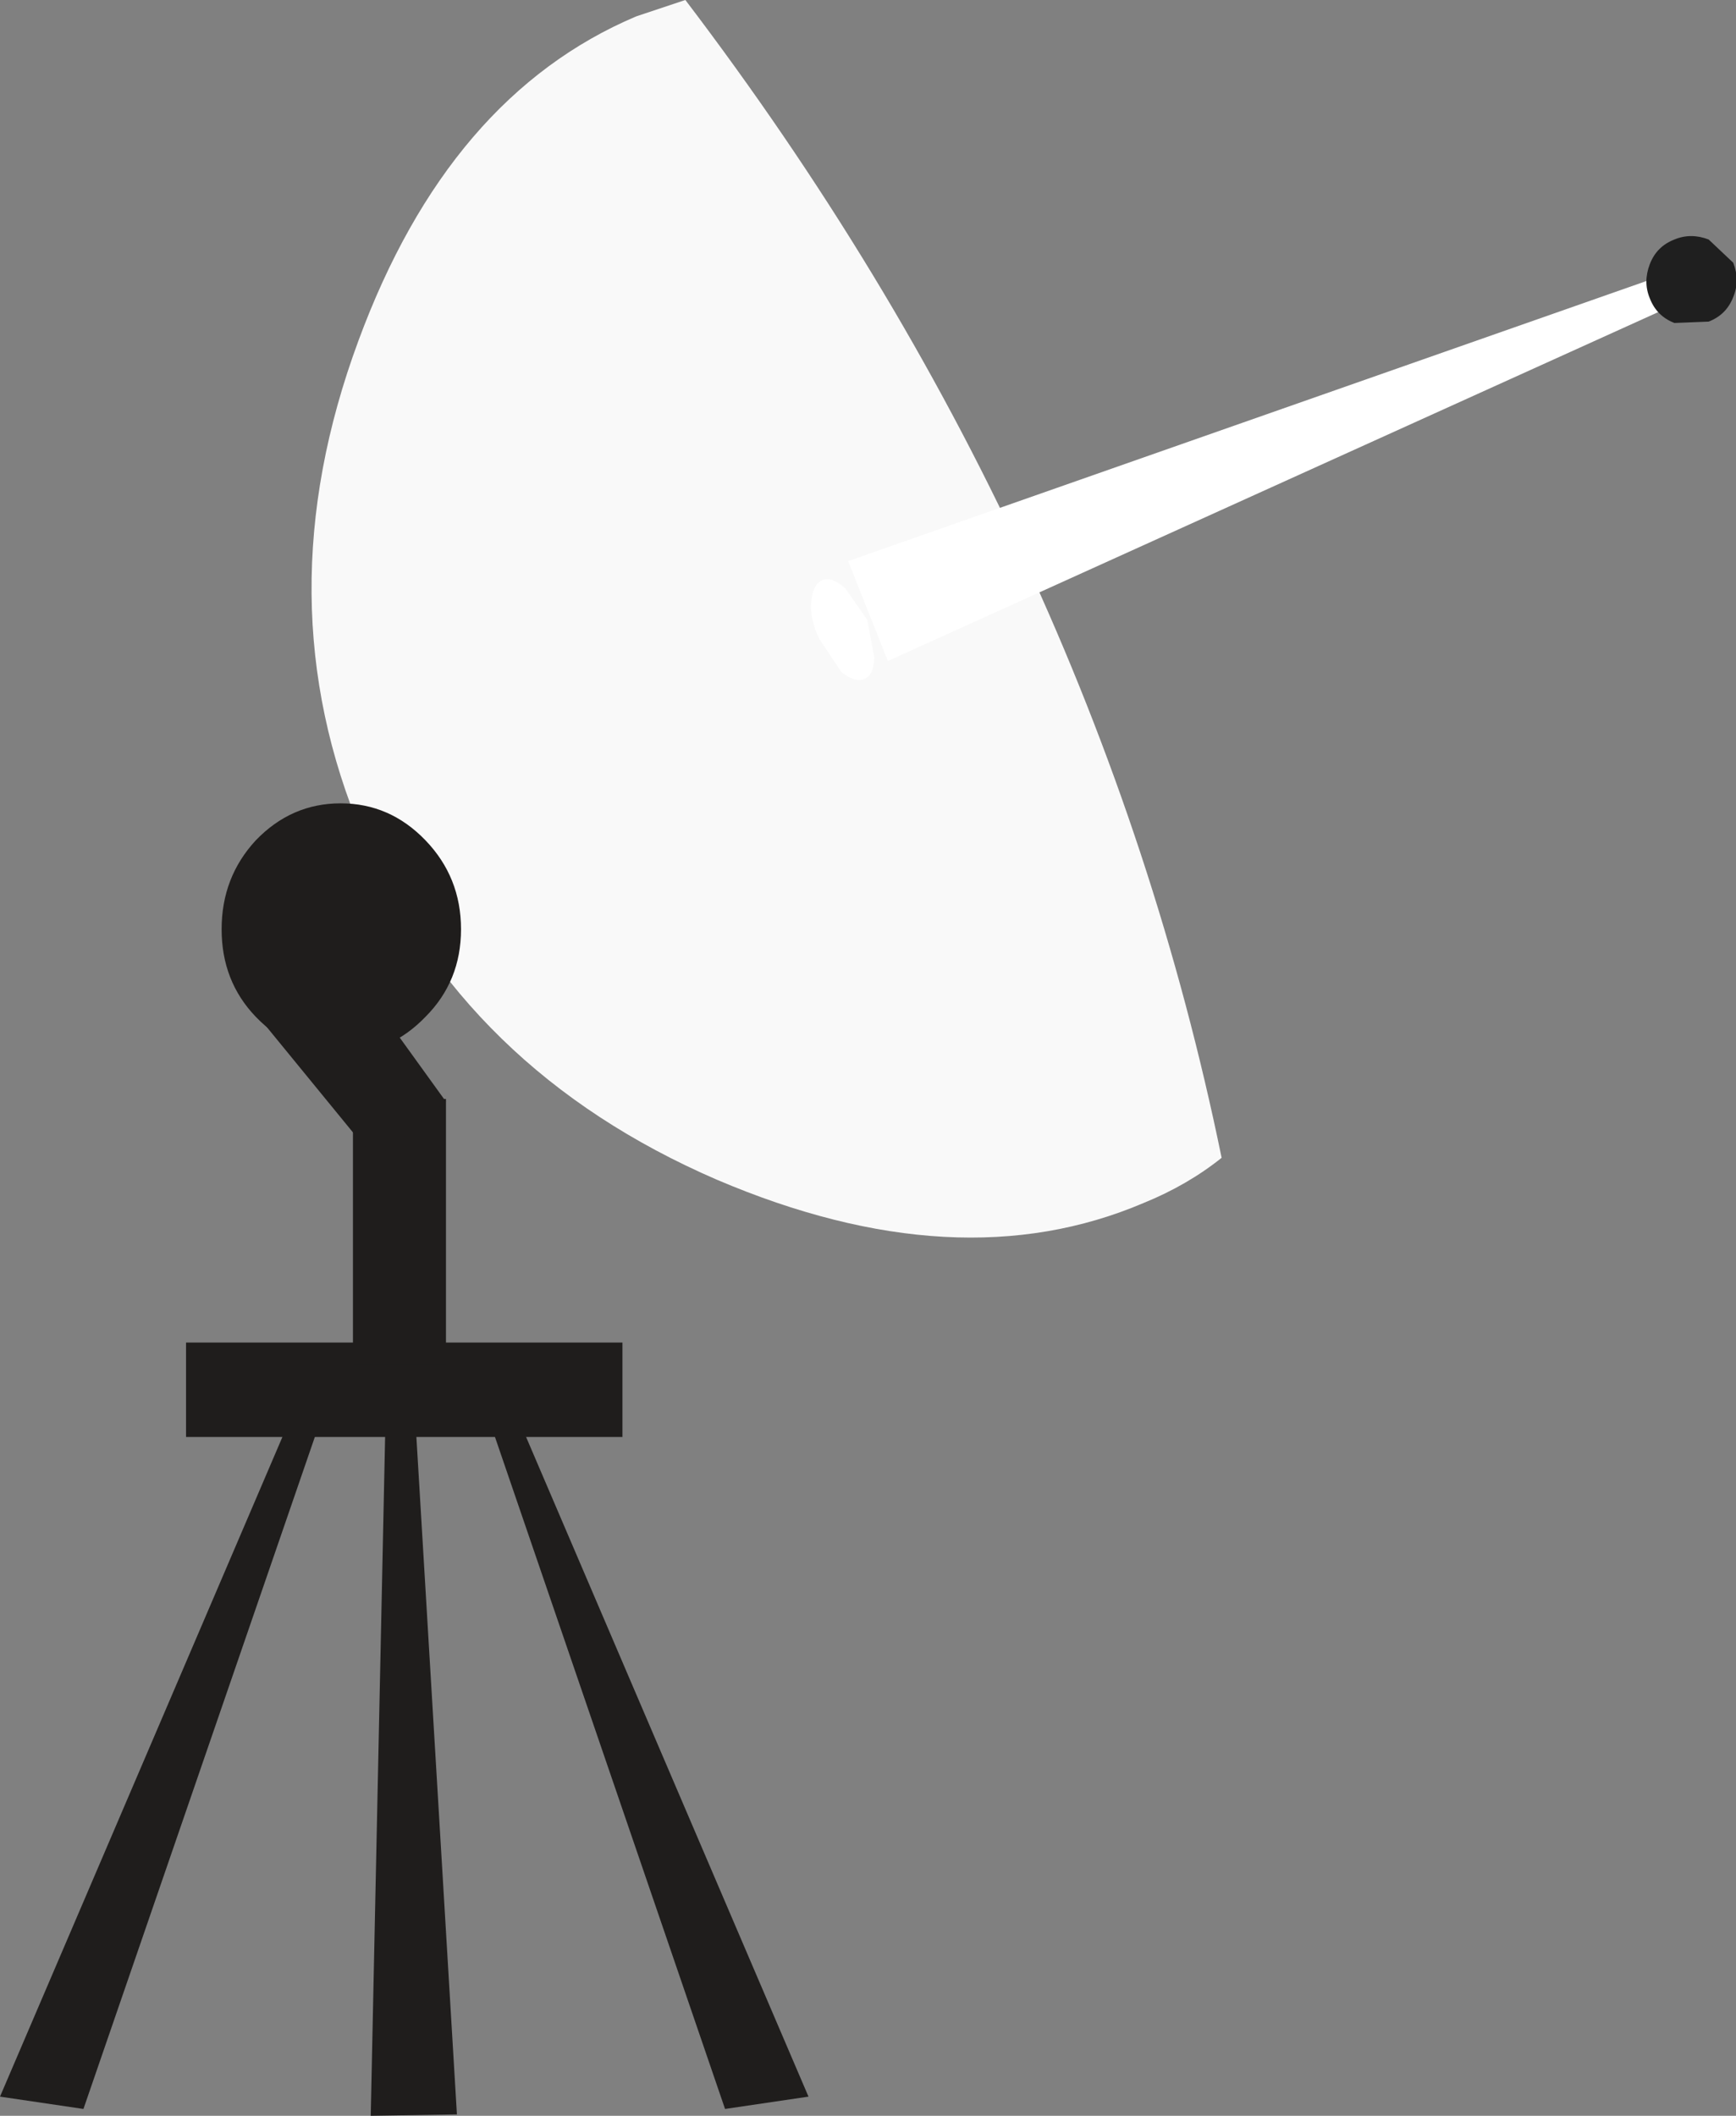
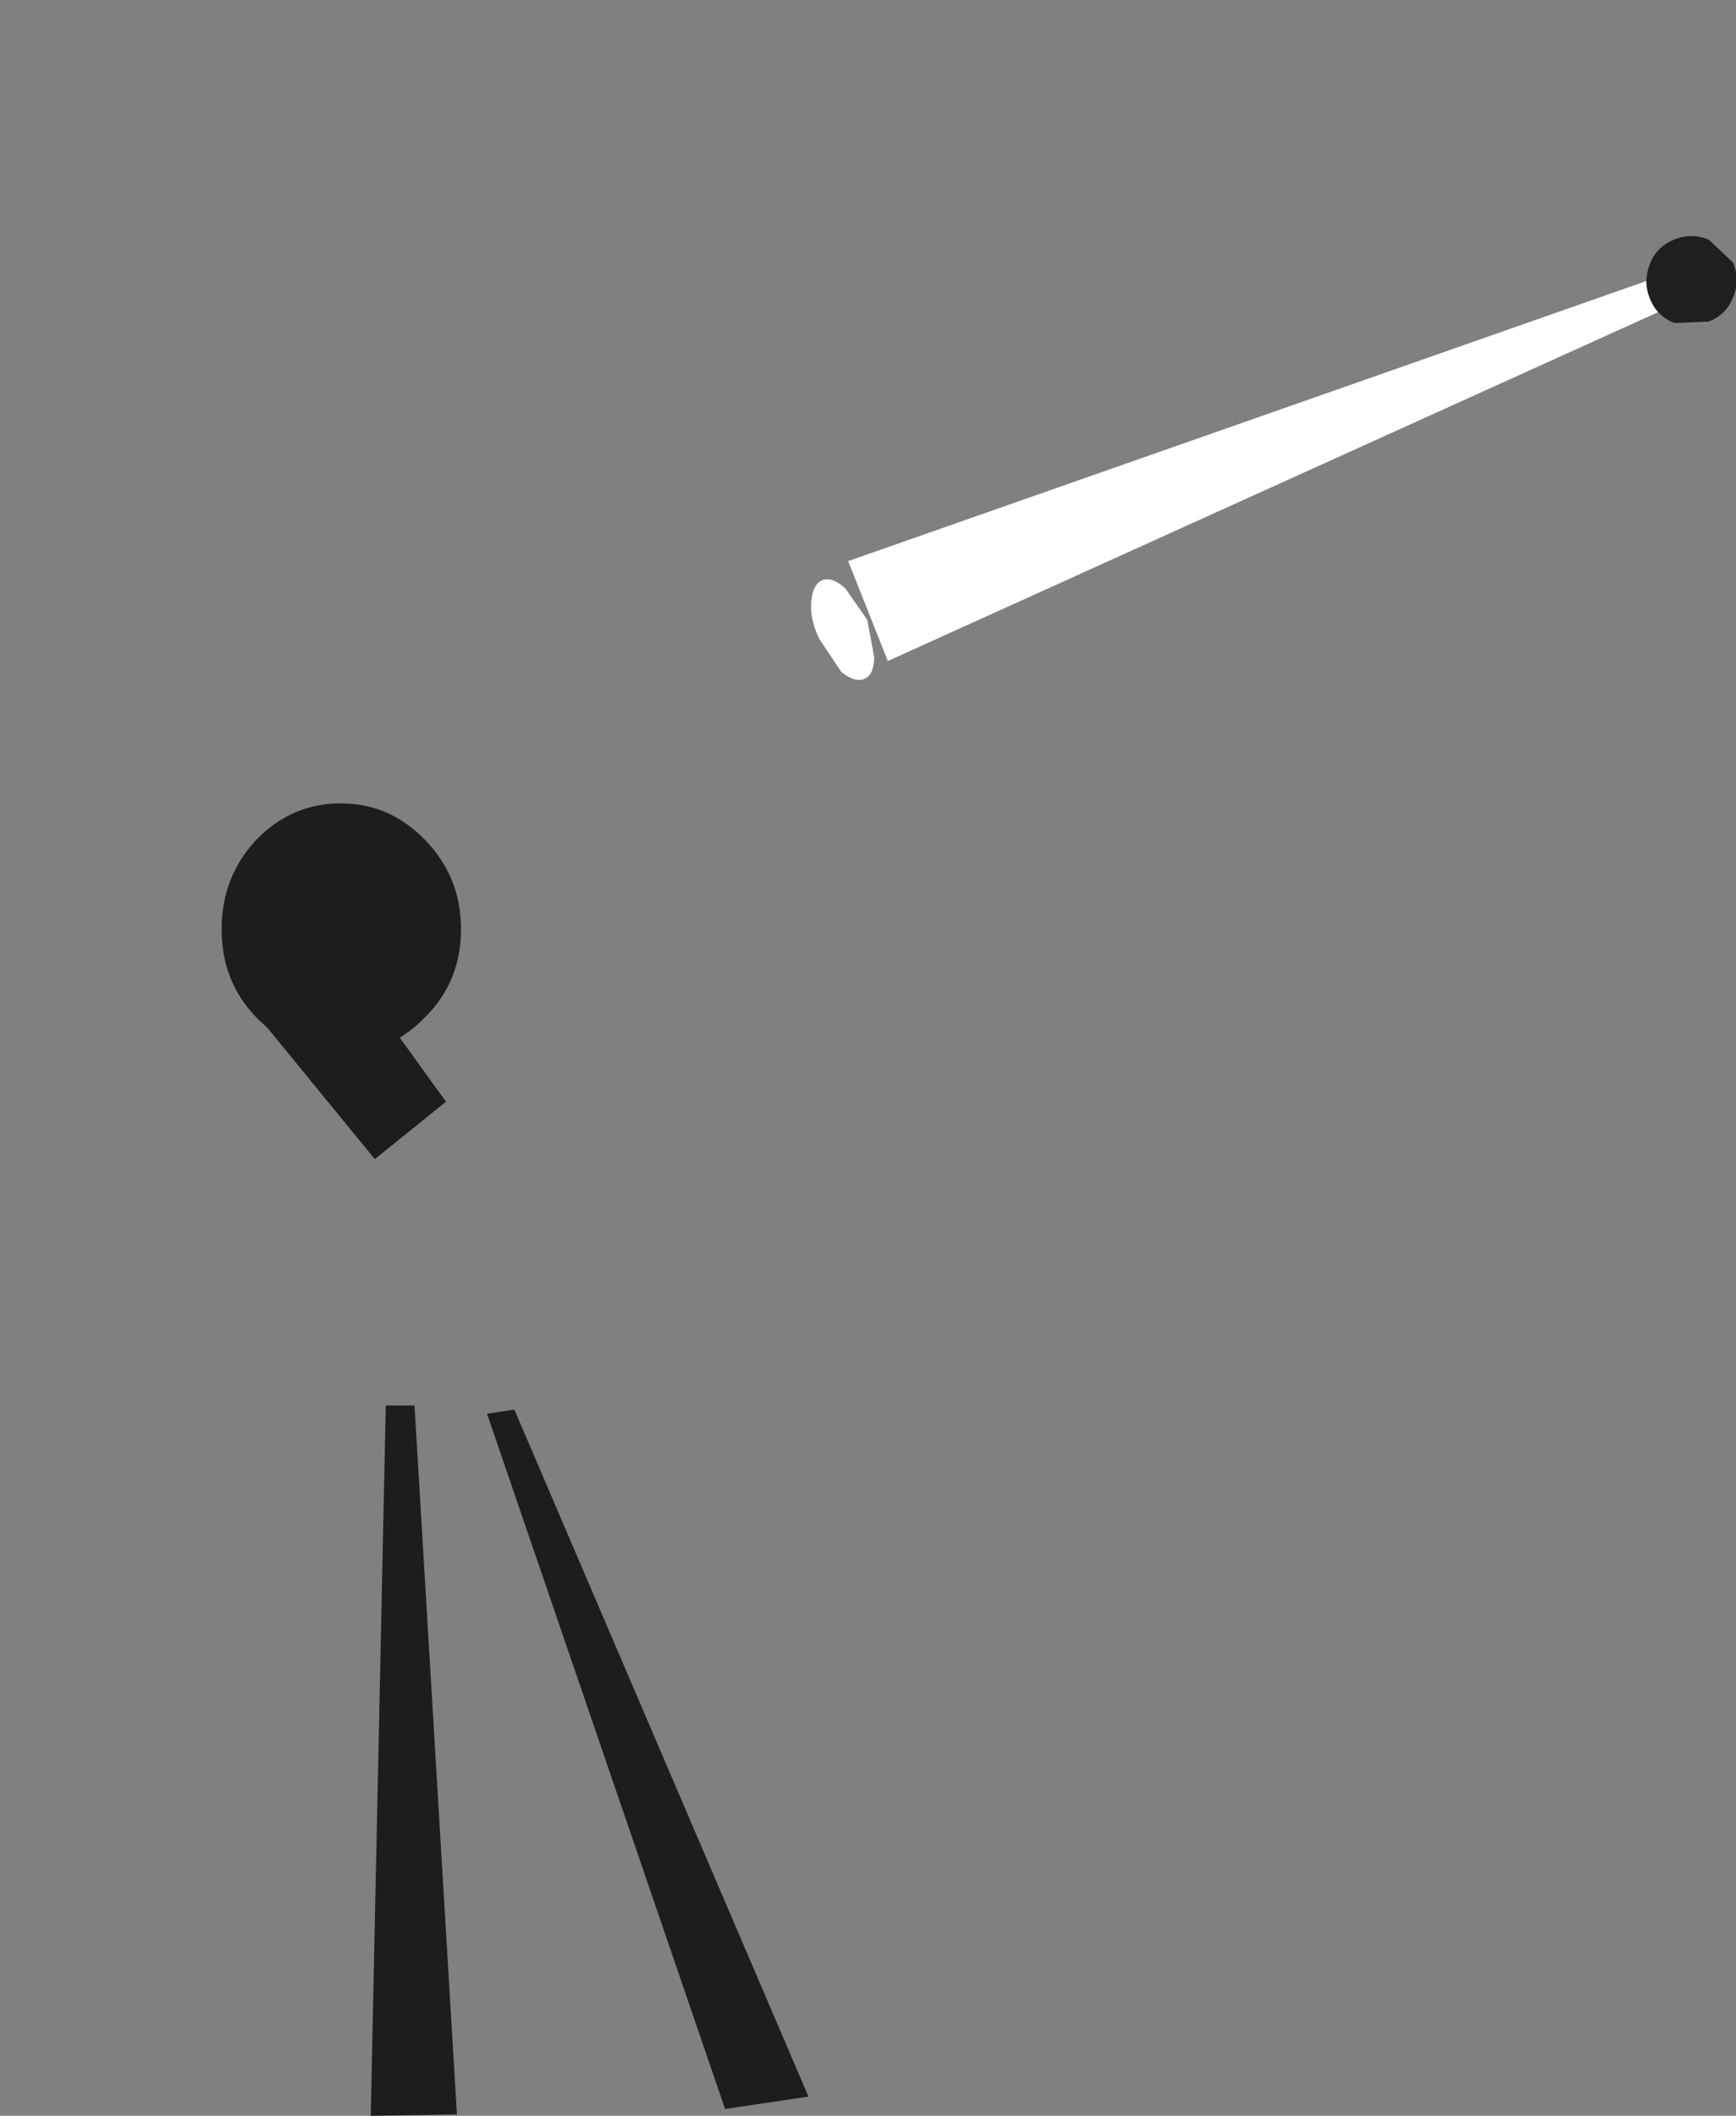
<svg xmlns="http://www.w3.org/2000/svg" height="77.3px" width="63.45px">
  <rect width="100%" height="100%" fill="#808080" stroke="none" />
  <g transform="matrix(1.0, 0.0, 0.0, 1.0, 29.75, 38.6)">
-     <path d="M-4.7 -38.6 L-6.5 -38.0 Q-13.35 -35.1 -16.65 -26.15 -20.15 -16.7 -16.5 -8.1 -12.8 0.5 -3.55 4.5 5.25 8.25 12.05 5.35 13.65 4.7 14.9 3.7 10.25 -18.95 -4.7 -38.6" fill="#f9f9f9" fill-rule="evenodd" stroke="none" />
    <path d="M32.3 -27.85 L2.7 -14.45 1.25 -18.1 31.9 -28.85 32.3 -27.85" fill="#ffffff" fill-rule="evenodd" stroke="none" />
    <path d="M33.6 -29.0 Q33.85 -28.35 33.6 -27.75 33.35 -27.1 32.7 -26.85 L31.45 -26.8 Q30.8 -27.05 30.55 -27.7 30.3 -28.3 30.55 -28.95 30.8 -29.6 31.45 -29.85 32.05 -30.1 32.7 -29.85 L33.6 -29.0" fill="#1f1f1f" fill-rule="evenodd" stroke="none" />
    <path d="M0.2 -15.25 Q-0.15 -15.95 -0.1 -16.6 -0.05 -17.25 0.3 -17.4 0.65 -17.55 1.15 -17.1 L1.95 -15.95 2.2 -14.6 Q2.2 -13.95 1.85 -13.8 1.5 -13.65 1.0 -14.05 L0.2 -15.25" fill="#ffffff" fill-rule="evenodd" stroke="none" />
-     <path d="M-26.7 38.45 L-29.75 38.0 -19.0 12.9 -17.95 13.05 -26.7 38.45" fill="#1f1d1c" fill-rule="evenodd" stroke="none" />
    <path d="M-3.25 38.45 L-11.95 13.05 -10.95 12.9 -0.2 38.0 -3.25 38.45" fill="#1f1d1c" fill-rule="evenodd" stroke="none" />
    <path d="M-15.65 12.75 L-14.6 12.75 -13.05 38.65 -16.2 38.7 -15.65 12.75" fill="#1f1d1c" fill-rule="evenodd" stroke="none" />
-     <path d="M-7.0 13.9 L-22.95 13.9 -22.95 10.45 -7.0 10.45 -7.0 13.9" fill="#1f1d1c" fill-rule="evenodd" stroke="none" />
-     <path d="M-13.45 11.25 L-16.85 11.25 -16.85 1.55 -13.45 1.55 -13.45 11.25" fill="#1f1d1c" fill-rule="evenodd" stroke="none" />
    <path d="M-14.2 -7.9 Q-12.9 -6.55 -12.9 -4.65 -12.9 -2.75 -14.2 -1.45 -15.5 -0.1 -17.3 -0.1 -19.1 -0.1 -20.4 -1.45 -21.65 -2.75 -21.65 -4.65 -21.65 -6.55 -20.4 -7.9 -19.1 -9.25 -17.3 -9.25 -15.5 -9.25 -14.2 -7.9" fill="#1f1d1c" fill-rule="evenodd" stroke="none" />
    <path d="M-16.95 -3.2 L-13.45 1.65 -16.05 3.75 -20.1 -1.2 -16.95 -3.2" fill="#1f1d1c" fill-rule="evenodd" stroke="none" />
  </g>
</svg>